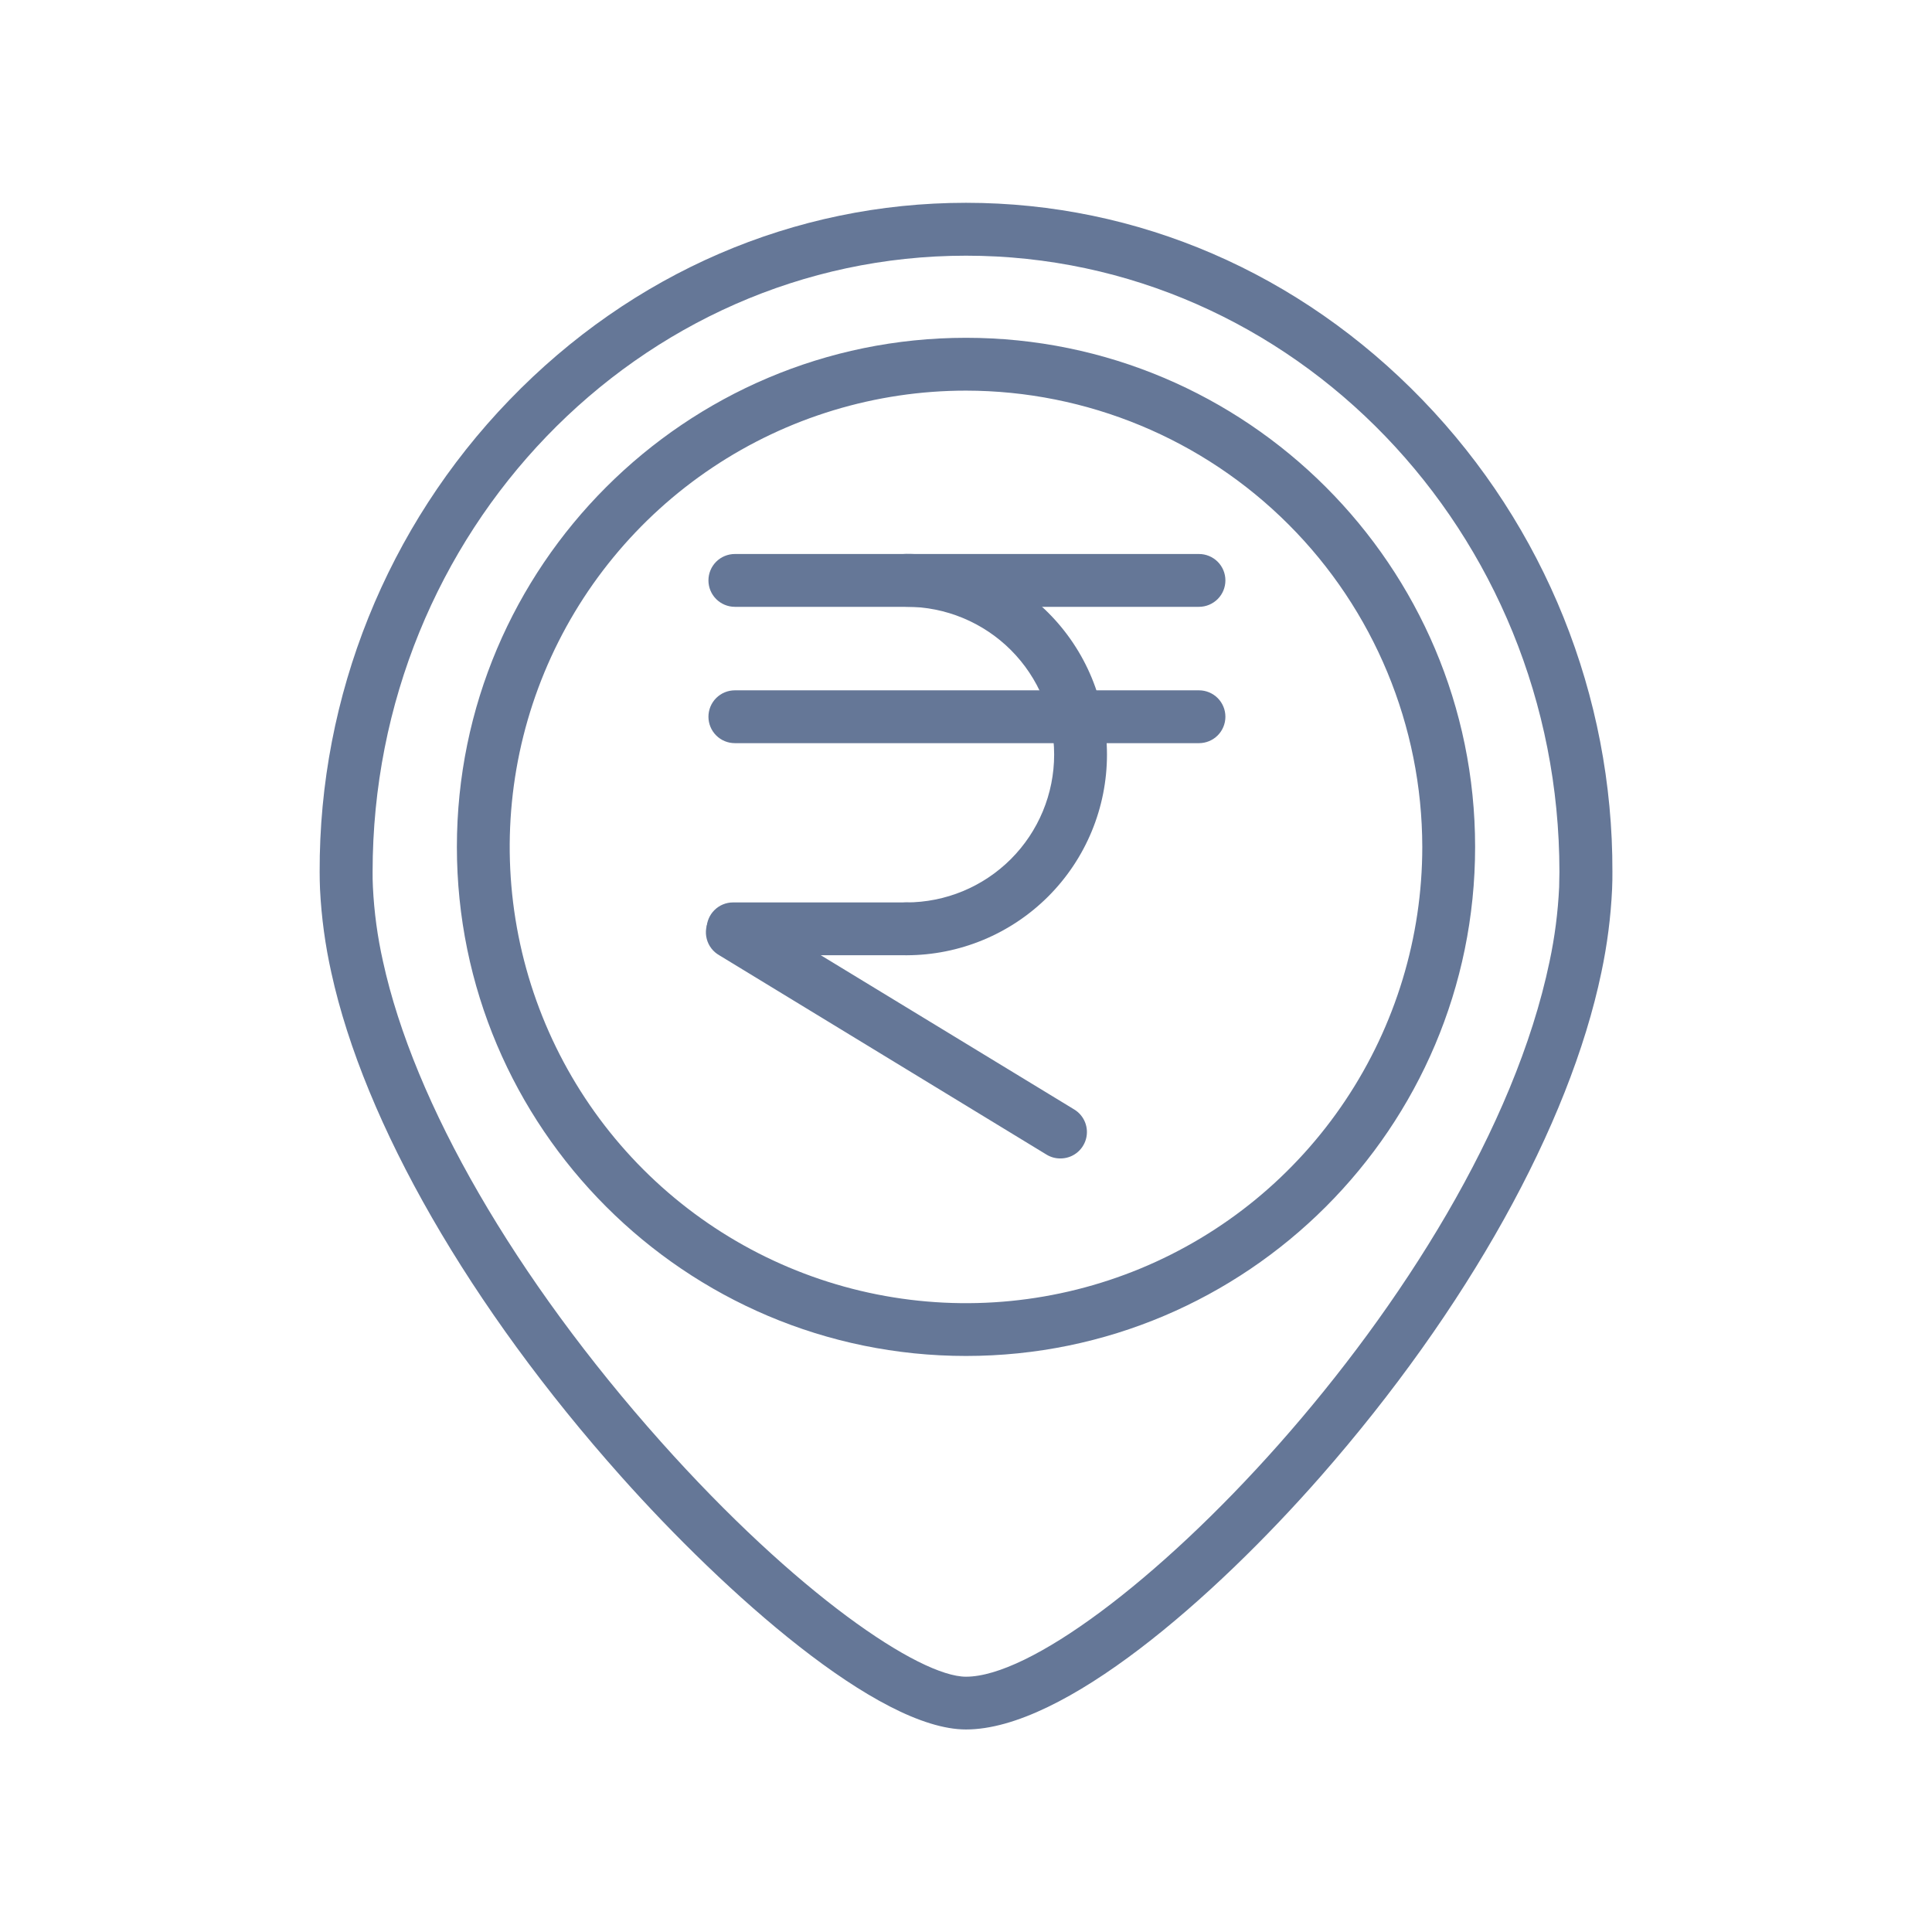
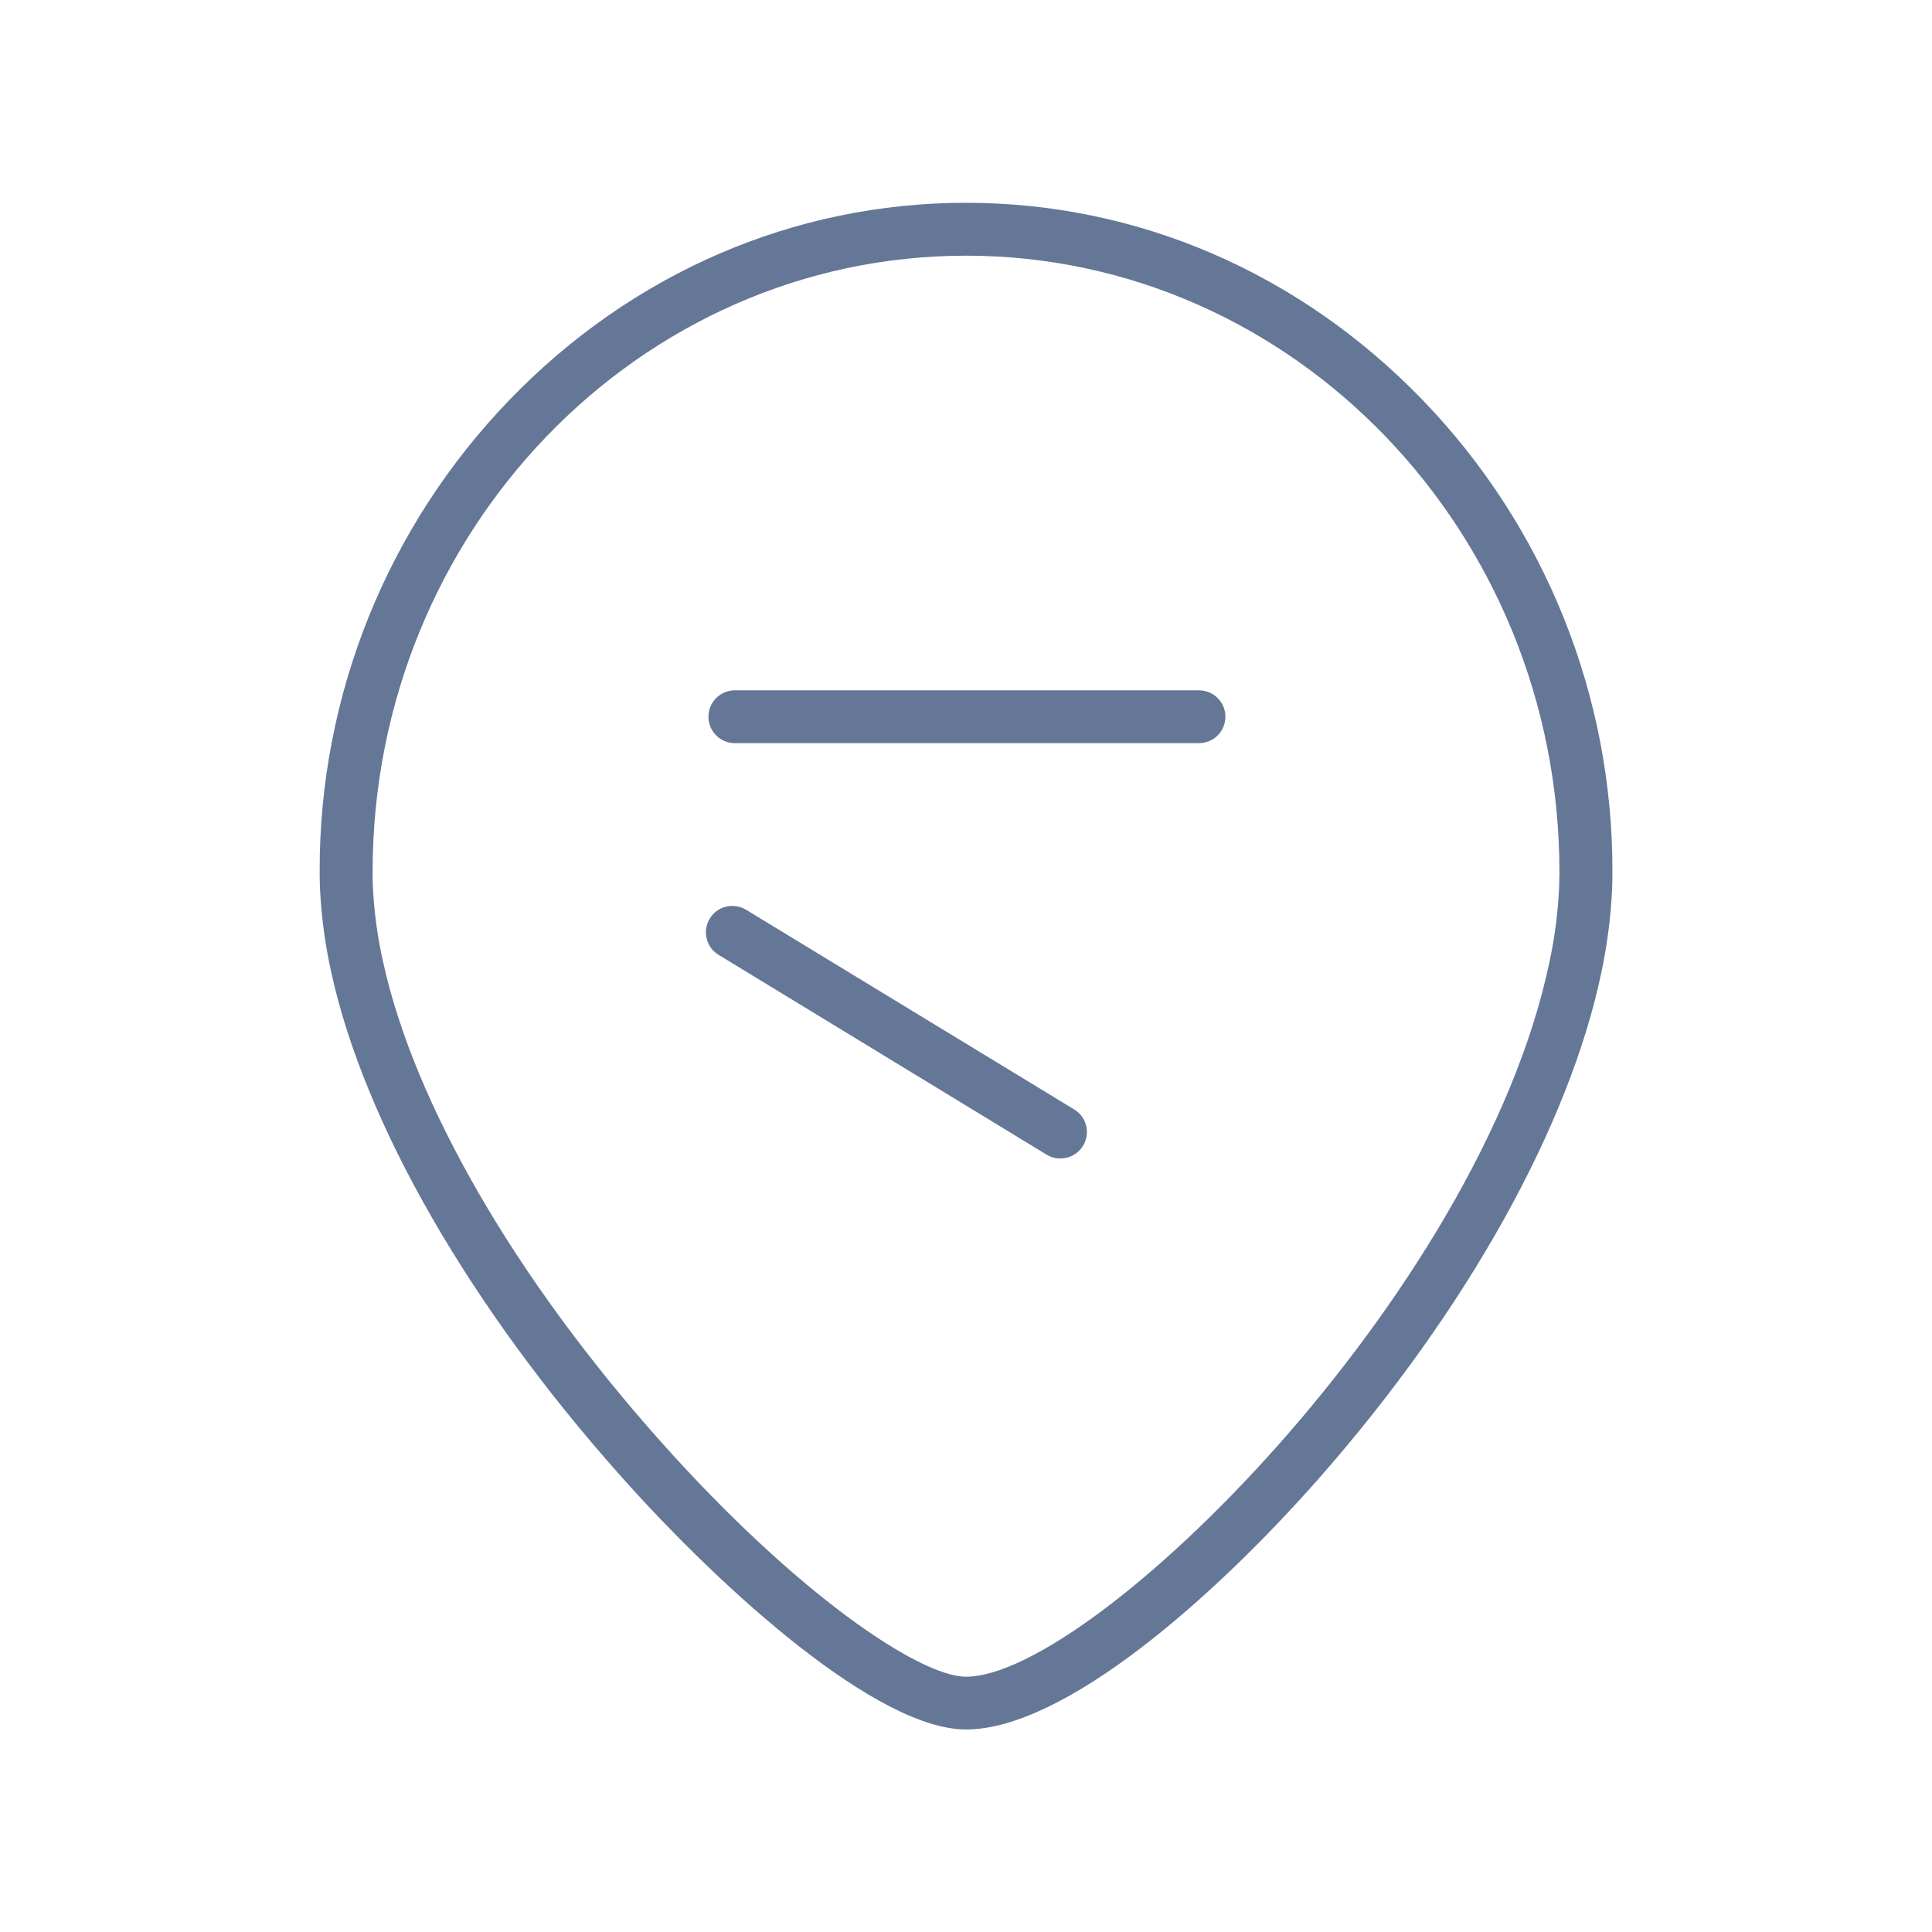
<svg xmlns="http://www.w3.org/2000/svg" width="64" height="64" viewBox="0 0 64 64" fill="none">
  <path d="M32 57.291C29.085 57.291 24.026 52.78 20.58 48.916C15.569 43.298 12.068 37.213 10.976 32.221C10.773 31.312 10.647 30.387 10.601 29.456C10.593 29.265 10.589 29.073 10.589 28.884C10.569 23.053 12.825 17.444 16.875 13.25C20.938 9.038 26.308 6.718 32 6.718C37.693 6.718 43.058 9.04 47.125 13.25C51.176 17.444 53.431 23.051 53.413 28.881C53.413 29.056 53.413 29.241 53.403 29.447C53.36 30.376 53.241 31.3 53.048 32.21C51.988 37.291 48.598 43.378 43.748 48.908C40.189 52.963 35.239 57.291 32 57.291ZM32 8.47C21.162 8.47 12.343 17.625 12.343 28.884C12.343 29.05 12.343 29.214 12.353 29.384C12.393 30.213 12.505 31.038 12.687 31.848C13.715 36.555 17.069 42.348 21.887 47.753C26.399 52.813 30.465 55.543 32 55.543C36.175 55.543 49.025 42.9 51.33 31.857C51.504 31.042 51.61 30.215 51.649 29.384C51.649 29.205 51.658 29.04 51.658 28.884C51.658 17.625 42.839 8.47 32 8.47Z" fill="#657797" />
-   <path d="M32 44.918C22.701 44.918 15.135 37.353 15.135 28.055C15.135 18.756 22.701 11.19 32 11.19C41.298 11.19 48.865 18.751 48.865 28.055C48.865 37.358 41.298 44.918 32 44.918ZM32 12.94C29.01 12.94 26.088 13.826 23.602 15.487C21.117 17.148 19.179 19.508 18.035 22.27C16.891 25.032 16.592 28.071 17.175 31.003C17.758 33.935 19.198 36.629 21.312 38.742C23.426 40.856 26.119 42.296 29.051 42.879C31.983 43.462 35.022 43.163 37.784 42.019C40.546 40.875 42.907 38.938 44.567 36.452C46.228 33.966 47.115 31.044 47.115 28.055C47.11 24.047 45.516 20.205 42.683 17.372C39.849 14.538 36.007 12.944 32 12.94Z" fill="#657797" />
-   <path d="M30.023 31.644C29.79 31.644 29.568 31.551 29.404 31.387C29.24 31.223 29.148 31.001 29.148 30.769C29.148 30.537 29.24 30.314 29.404 30.15C29.568 29.986 29.79 29.894 30.023 29.894C31.321 29.894 32.567 29.378 33.486 28.459C34.404 27.541 34.92 26.295 34.92 24.996C34.92 23.697 34.404 22.451 33.486 21.533C32.567 20.615 31.321 20.099 30.023 20.099C29.79 20.099 29.568 20.006 29.404 19.842C29.24 19.678 29.148 19.456 29.148 19.224C29.148 18.992 29.24 18.769 29.404 18.605C29.568 18.441 29.79 18.349 30.023 18.349C31.785 18.349 33.476 19.049 34.723 20.296C35.97 21.542 36.67 23.233 36.67 24.996C36.67 26.759 35.97 28.45 34.723 29.697C33.476 30.943 31.785 31.644 30.023 31.644Z" fill="#657797" />
  <path d="M35.125 38.375C34.965 38.376 34.808 38.333 34.671 38.25L23.828 31.645C23.726 31.587 23.636 31.51 23.565 31.417C23.493 31.324 23.441 31.217 23.412 31.104C23.382 30.99 23.376 30.872 23.393 30.756C23.41 30.64 23.451 30.529 23.512 30.429C23.573 30.328 23.653 30.242 23.748 30.173C23.843 30.105 23.951 30.056 24.066 30.03C24.18 30.005 24.299 30.002 24.414 30.023C24.529 30.044 24.64 30.087 24.738 30.151L35.581 36.75C35.746 36.849 35.873 36.999 35.944 37.177C36.015 37.355 36.025 37.552 35.973 37.737C35.921 37.921 35.81 38.084 35.657 38.199C35.504 38.315 35.317 38.376 35.125 38.375Z" fill="#657797" />
-   <path d="M39.718 20.102H24.343C24.111 20.102 23.888 20.009 23.724 19.845C23.56 19.681 23.468 19.459 23.468 19.227C23.468 18.994 23.56 18.772 23.724 18.608C23.888 18.444 24.111 18.352 24.343 18.352H39.718C39.95 18.352 40.172 18.444 40.337 18.608C40.501 18.772 40.593 18.994 40.593 19.227C40.593 19.459 40.501 19.681 40.337 19.845C40.172 20.009 39.95 20.102 39.718 20.102Z" fill="#657797" />
  <path d="M39.718 24.618H24.343C24.111 24.618 23.888 24.526 23.724 24.362C23.56 24.198 23.468 23.975 23.468 23.743C23.468 23.511 23.56 23.288 23.724 23.124C23.888 22.96 24.111 22.868 24.343 22.868H39.718C39.95 22.868 40.172 22.96 40.337 23.124C40.501 23.288 40.593 23.511 40.593 23.743C40.593 23.975 40.501 24.198 40.337 24.362C40.172 24.526 39.95 24.618 39.718 24.618Z" fill="#657797" />
-   <path d="M30.023 31.644H24.283C24.051 31.644 23.829 31.551 23.665 31.387C23.5 31.223 23.408 31.001 23.408 30.769C23.408 30.537 23.5 30.314 23.665 30.15C23.829 29.986 24.051 29.894 24.283 29.894H30.023C30.255 29.894 30.478 29.986 30.642 30.15C30.806 30.314 30.898 30.537 30.898 30.769C30.898 31.001 30.806 31.223 30.642 31.387C30.478 31.551 30.255 31.644 30.023 31.644Z" fill="#657797" />
</svg>